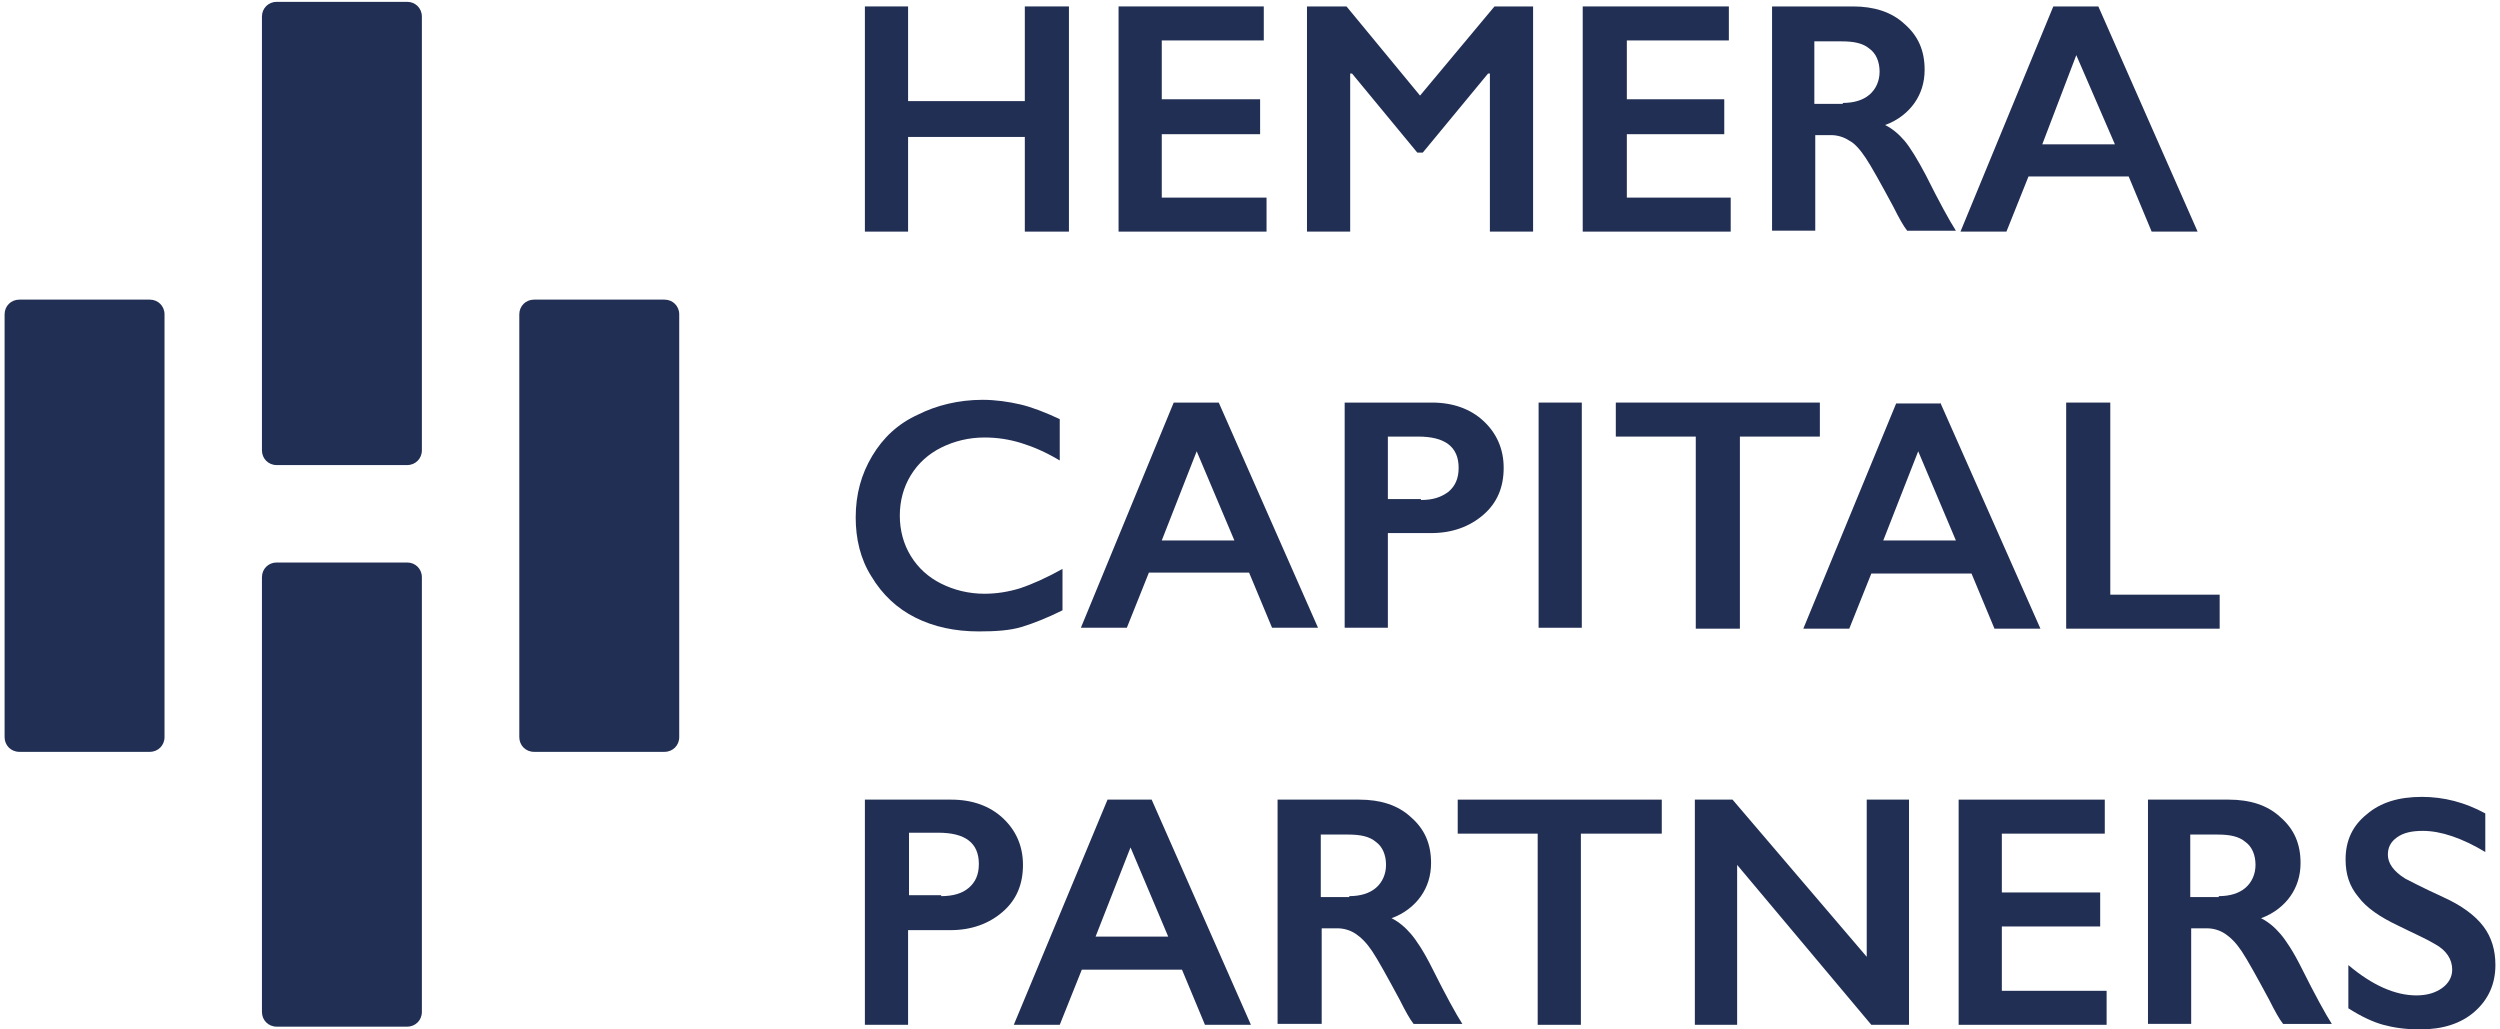
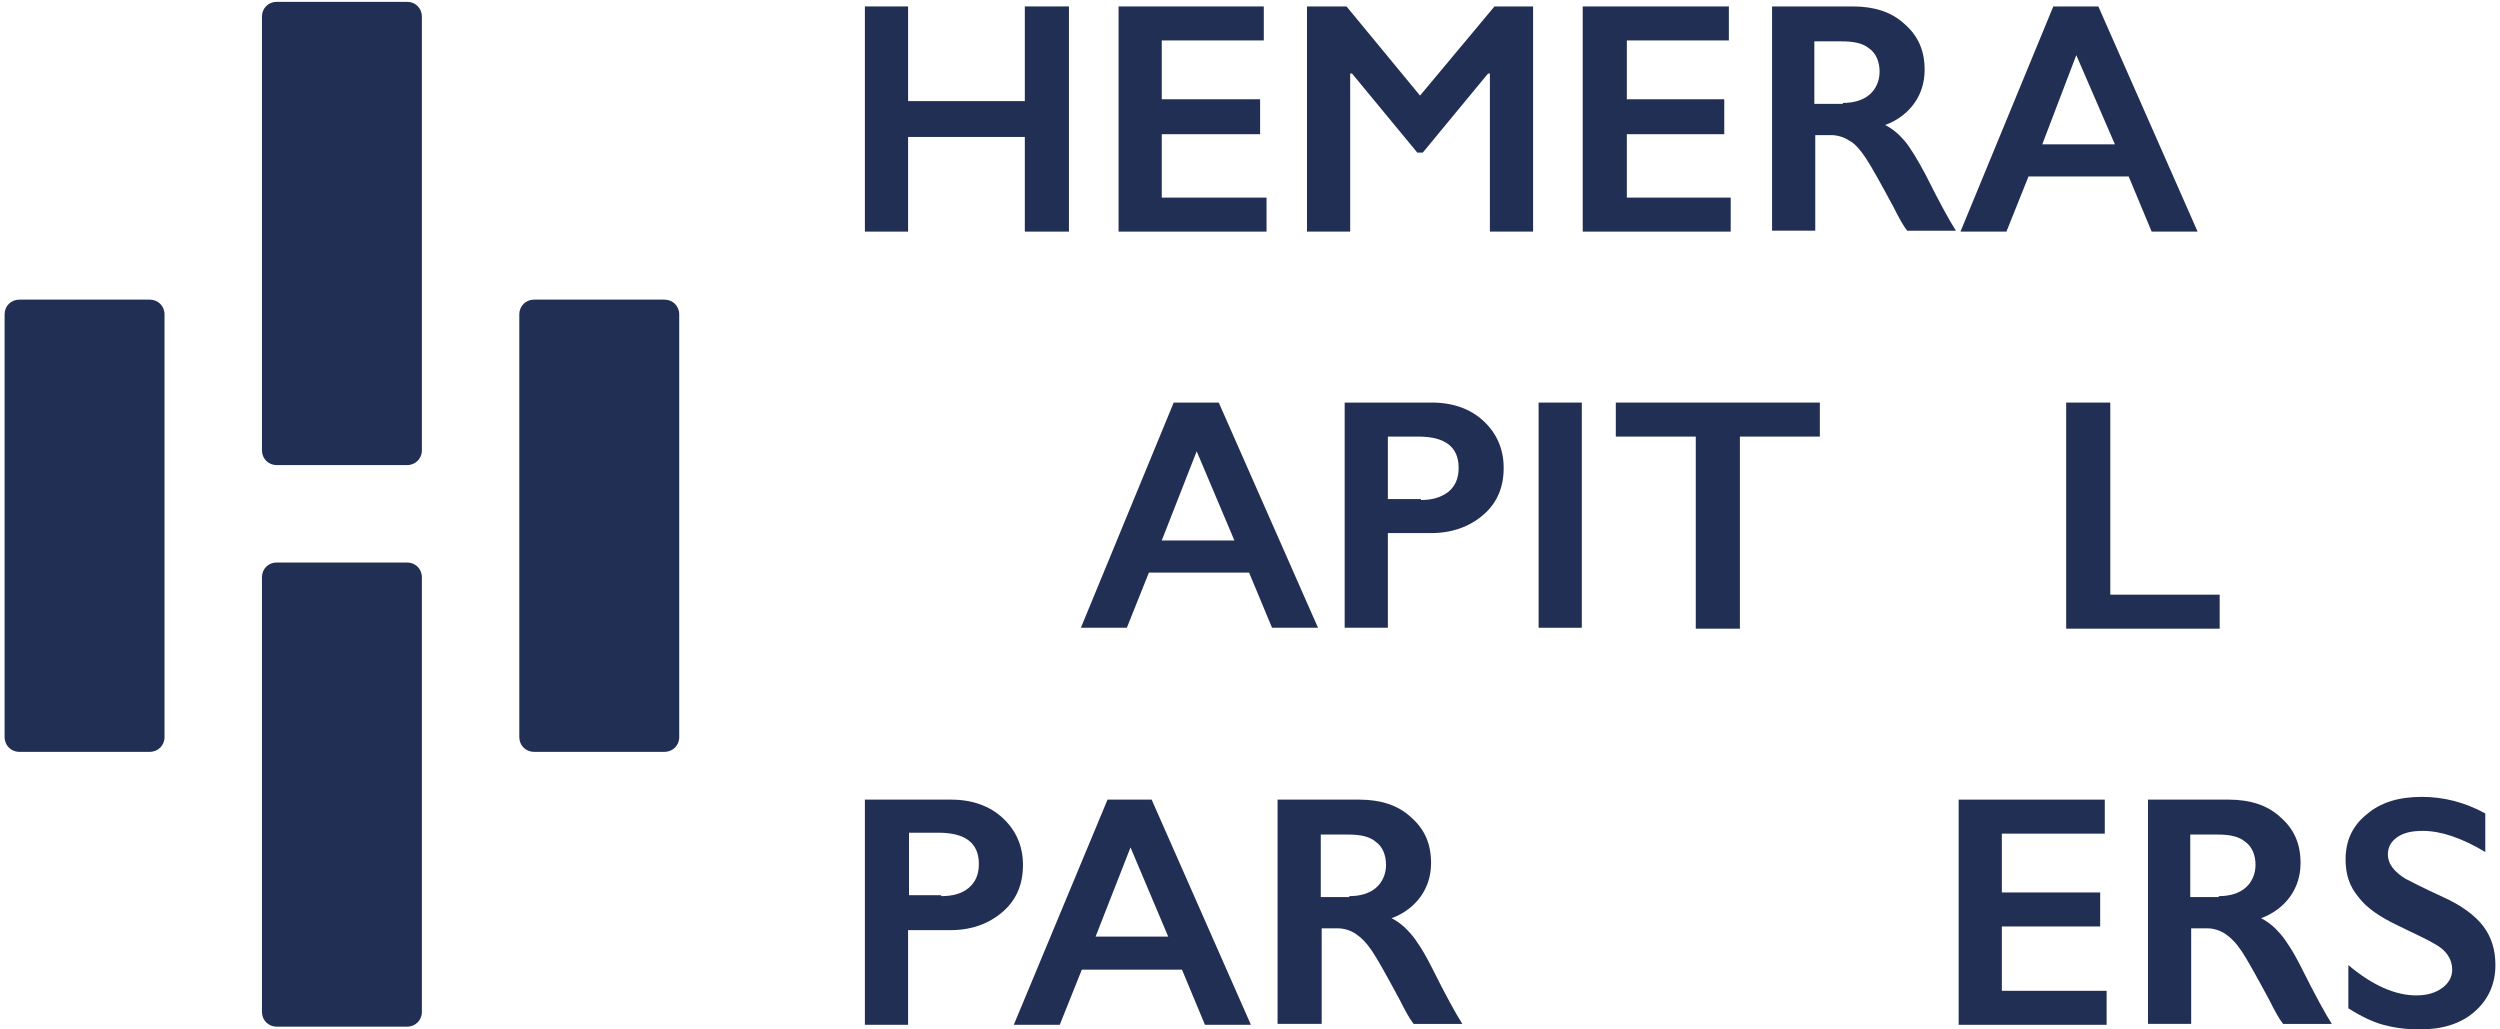
<svg xmlns="http://www.w3.org/2000/svg" version="1.1" id="Layer_1" x="0px" y="0px" viewBox="0 0 272 112" style="enable-background:new 0 0 272 112;" xml:space="preserve">
  <style type="text/css">
	.st-brand-hcp{fill:#222F54;}
</style>
  <g>
    <g>
      <g>
        <g>
          <path class="st-brand-hcp" d="M16.3,81.8H2.1c-0.9,0-1.6-0.7-1.6-1.6v-46c0-0.9,0.7-1.6,1.6-1.6h14.2c0.9,0,1.6,0.7,1.6,1.6v46      C17.9,81.1,17.2,81.8,16.3,81.8 M45.9,110.1V62.8c0-0.9-0.7-1.6-1.6-1.6H30.1c-0.9,0-1.6,0.7-1.6,1.6v47.3      c0,0.9,0.7,1.6,1.6,1.6h14.2C45.2,111.7,45.9,111,45.9,110.1 M45.9,49V1.8c0-0.9-0.7-1.6-1.6-1.6H30.1c-0.9,0-1.6,0.7-1.6,1.6      V49c0,0.9,0.7,1.6,1.6,1.6h14.2C45.2,50.6,45.9,49.9,45.9,49 M73.9,80.2v-46c0-0.9-0.7-1.6-1.6-1.6H58.1c-0.9,0-1.6,0.7-1.6,1.6      v46c0,0.9,0.7,1.6,1.6,1.6h14.2C73.2,81.8,73.9,81.1,73.9,80.2" />
          <polygon class="st-brand-hcp" points="98.8,0.7 98.8,11 111.5,11 111.5,0.7 116.3,0.7 116.3,25.2 111.5,25.2 111.5,14.9 98.8,14.9       98.8,25.2 94.1,25.2 94.1,0.7     " />
          <polygon class="st-brand-hcp" points="137.5,0.7 137.5,4.4 126.4,4.4 126.4,10.8 137.1,10.8 137.1,14.6 126.4,14.6 126.4,21.5       137.8,21.5 137.8,25.2 121.7,25.2 121.7,0.7     " />
          <polygon class="st-brand-hcp" points="146.5,0.7 154.5,10.4 162.6,0.7 166.8,0.7 166.8,25.2 162.1,25.2 162.1,8 161.9,8 154.8,16.6       154.2,16.6 147.1,8 146.9,8 146.9,25.2 142.2,25.2 142.2,0.7     " />
          <polygon class="st-brand-hcp" points="188.1,0.7 188.1,4.4 177,4.4 177,10.8 187.6,10.8 187.6,14.6 177,14.6 177,21.5 188.3,21.5       188.3,25.2 172.2,25.2 172.2,0.7     " />
          <path class="st-brand-hcp" d="M201.6,0.7c2.3,0,4.2,0.6,5.6,1.9c1.5,1.3,2.2,2.9,2.2,5c0,1.4-0.4,2.6-1.1,3.6c-0.7,1-1.8,1.9-3.2,2.4      c0.8,0.4,1.5,1,2.1,1.7c0.6,0.7,1.4,2,2.3,3.7c1.5,3,2.6,5,3.3,6.1h-5.3c-0.4-0.5-0.9-1.4-1.5-2.6c-1.4-2.6-2.4-4.4-3-5.3      c-0.6-0.9-1.2-1.6-1.8-1.9c-0.6-0.4-1.3-0.6-2-0.6h-1.7v10.4h-4.7V0.7H201.6z M200.5,11.2c1.2,0,2.2-0.3,2.9-0.9      c0.7-0.6,1.1-1.5,1.1-2.5c0-1.1-0.4-2-1.1-2.5c-0.7-0.6-1.7-0.8-3-0.8h-3v6.8H200.5z" />
          <path class="st-brand-hcp" d="M228.3,0.7l10.8,24.5h-5l-2.5-6h-10.9l-2.4,6h-5l10.1-24.5H228.3z M222.2,15.7h7.9L225.9,6L222.2,15.7z" />
-           <path class="st-brand-hcp" d="M106.9,43.5c1.4,0,2.8,0.2,4.1,0.5c1.3,0.3,2.8,0.9,4.3,1.6v4.5c-1.5-0.9-2.9-1.5-4.2-1.9      c-1.3-0.4-2.6-0.6-4-0.6c-1.7,0-3.3,0.4-4.7,1.1c-1.4,0.7-2.5,1.7-3.3,3c-0.8,1.3-1.2,2.8-1.2,4.4c0,1.6,0.4,3.1,1.2,4.4      c0.8,1.3,1.9,2.3,3.3,3c1.4,0.7,3,1.1,4.7,1.1c1.3,0,2.6-0.2,3.9-0.6c1.2-0.4,2.8-1.1,4.6-2.1v4.5c-1.6,0.8-3.1,1.4-4.4,1.8      c-1.3,0.4-2.9,0.5-4.7,0.5c-2.6,0-4.9-0.5-6.9-1.5c-2-1-3.6-2.5-4.8-4.5c-1.2-1.9-1.7-4.1-1.7-6.4c0-2.5,0.6-4.7,1.8-6.7      c1.2-2,2.8-3.5,5-4.5C101.9,44.1,104.3,43.5,106.9,43.5" />
          <path class="st-brand-hcp" d="M132.6,43.8l10.8,24.5h-5l-2.5-6h-10.9l-2.4,6h-5l10.1-24.5H132.6z M126.4,58.8h7.9l-4.1-9.7L126.4,58.8z" />
          <path class="st-brand-hcp" d="M155.8,43.8c2.3,0,4.2,0.7,5.6,2c1.4,1.3,2.2,3,2.2,5.1c0,2.1-0.7,3.8-2.2,5.1c-1.5,1.3-3.4,2-5.7,2H151      v10.3h-4.7V43.8H155.8z M154.6,54.4c1.3,0,2.2-0.3,3-0.9c0.7-0.6,1.1-1.4,1.1-2.6c0-2.3-1.5-3.4-4.4-3.4H151v6.8H154.6z" />
          <rect x="167.4" y="43.8" class="st-brand-hcp" width="4.7" height="24.5" />
          <polygon class="st-brand-hcp" points="198,43.8 198,47.5 189.3,47.5 189.3,68.4 184.5,68.4 184.5,47.5 175.8,47.5 175.8,43.8     " />
-           <path class="st-brand-hcp" d="M211.1,43.8L222,68.4h-5l-2.5-6h-10.9l-2.4,6h-5l10.1-24.5H211.1z M204.9,58.8h7.9l-4.1-9.7L204.9,58.8z" />
          <polygon class="st-brand-hcp" points="229.6,43.8 229.6,64.7 241.5,64.7 241.5,68.4 224.8,68.4 224.8,43.8     " />
          <path class="st-brand-hcp" d="M103.5,87c2.3,0,4.2,0.7,5.6,2c1.4,1.3,2.2,3,2.2,5.1c0,2.1-0.7,3.8-2.2,5.1c-1.5,1.3-3.4,2-5.7,2h-4.6      v10.3h-4.7V87H103.5z M102.4,97.5c1.3,0,2.3-0.3,3-0.9c0.7-0.6,1.1-1.4,1.1-2.6c0-2.3-1.5-3.4-4.4-3.4h-3.2v6.8H102.4z" />
          <path class="st-brand-hcp" d="M125.3,87l10.8,24.5h-5l-2.5-6h-10.9l-2.4,6h-5L120.5,87H125.3z M119.2,101.9h7.9l-4.1-9.7L119.2,101.9z" />
          <path class="st-brand-hcp" d="M147.9,87c2.3,0,4.2,0.6,5.6,1.9c1.5,1.3,2.2,2.9,2.2,5c0,1.4-0.4,2.6-1.1,3.6c-0.7,1-1.8,1.9-3.2,2.4      c0.8,0.4,1.5,1,2.1,1.7c0.6,0.7,1.4,1.9,2.3,3.7c1.5,3,2.6,5,3.3,6.1h-5.3c-0.4-0.5-0.9-1.4-1.5-2.6c-1.4-2.6-2.4-4.4-3-5.3      c-0.6-0.9-1.2-1.5-1.8-1.9c-0.6-0.4-1.3-0.6-2-0.6h-1.7v10.4H139V87H147.9z M146.8,97.5c1.2,0,2.2-0.3,2.9-0.9      c0.7-0.6,1.1-1.5,1.1-2.5c0-1.1-0.4-2-1.1-2.5c-0.7-0.6-1.7-0.8-3-0.8h-3v6.8H146.8z" />
-           <polygon class="st-brand-hcp" points="180.8,87 180.8,90.7 172,90.7 172,111.5 167.3,111.5 167.3,90.7 158.6,90.7 158.6,87     " />
-           <polygon class="st-brand-hcp" points="188.5,87 203.1,104.1 203.1,87 207.7,87 207.7,111.5 203.6,111.5 189,94.1 189,111.5 184.4,111.5       184.4,87     " />
          <polygon class="st-brand-hcp" points="229,87 229,90.7 217.8,90.7 217.8,97.1 228.5,97.1 228.5,100.8 217.8,100.8 217.8,107.8       229.2,107.8 229.2,111.5 213.1,111.5 213.1,87     " />
          <path class="st-brand-hcp" d="M242.5,87c2.3,0,4.2,0.6,5.6,1.9c1.5,1.3,2.2,2.9,2.2,5c0,1.4-0.4,2.6-1.1,3.6c-0.7,1-1.8,1.9-3.2,2.4      c0.8,0.4,1.5,1,2.1,1.7c0.6,0.7,1.4,1.9,2.3,3.7c1.5,3,2.6,5,3.3,6.1h-5.3c-0.4-0.5-0.9-1.4-1.5-2.6c-1.4-2.6-2.4-4.4-3-5.3      c-0.6-0.9-1.2-1.5-1.8-1.9c-0.6-0.4-1.3-0.6-2-0.6h-1.7v10.4h-4.7V87H242.5z M241.4,97.5c1.2,0,2.2-0.3,2.9-0.9      c0.7-0.6,1.1-1.5,1.1-2.5c0-1.1-0.4-2-1.1-2.5c-0.7-0.6-1.7-0.8-3-0.8h-3v6.8H241.4z" />
          <path class="st-brand-hcp" d="M263.5,86.7c2.4,0,4.7,0.6,6.9,1.8v4.2c-2.5-1.5-4.8-2.3-6.8-2.3c-1.2,0-2.1,0.2-2.8,0.7      c-0.7,0.5-1,1.1-1,1.9c0,0.9,0.6,1.8,1.9,2.6c0.4,0.2,1.7,0.9,4.1,2c2,0.9,3.5,2,4.4,3.2c0.9,1.2,1.3,2.6,1.3,4.2      c0,2.1-0.8,3.8-2.3,5.1c-1.5,1.3-3.5,1.9-5.9,1.9c-1.6,0-2.9-0.2-4-0.5c-1.1-0.3-2.4-0.9-3.8-1.8v-4.7c2.6,2.2,5.1,3.3,7.4,3.3      c1.2,0,2.1-0.3,2.8-0.8c0.7-0.5,1.1-1.2,1.1-2c0-1.1-0.6-2.1-1.9-2.8c-1-0.6-2.4-1.2-4-2c-1.9-0.9-3.4-1.9-4.3-3.1      c-1-1.2-1.4-2.5-1.4-4.1c0-2.1,0.8-3.7,2.3-4.9C259,87.3,261,86.7,263.5,86.7" />
        </g>
      </g>
    </g>
  </g>
</svg>